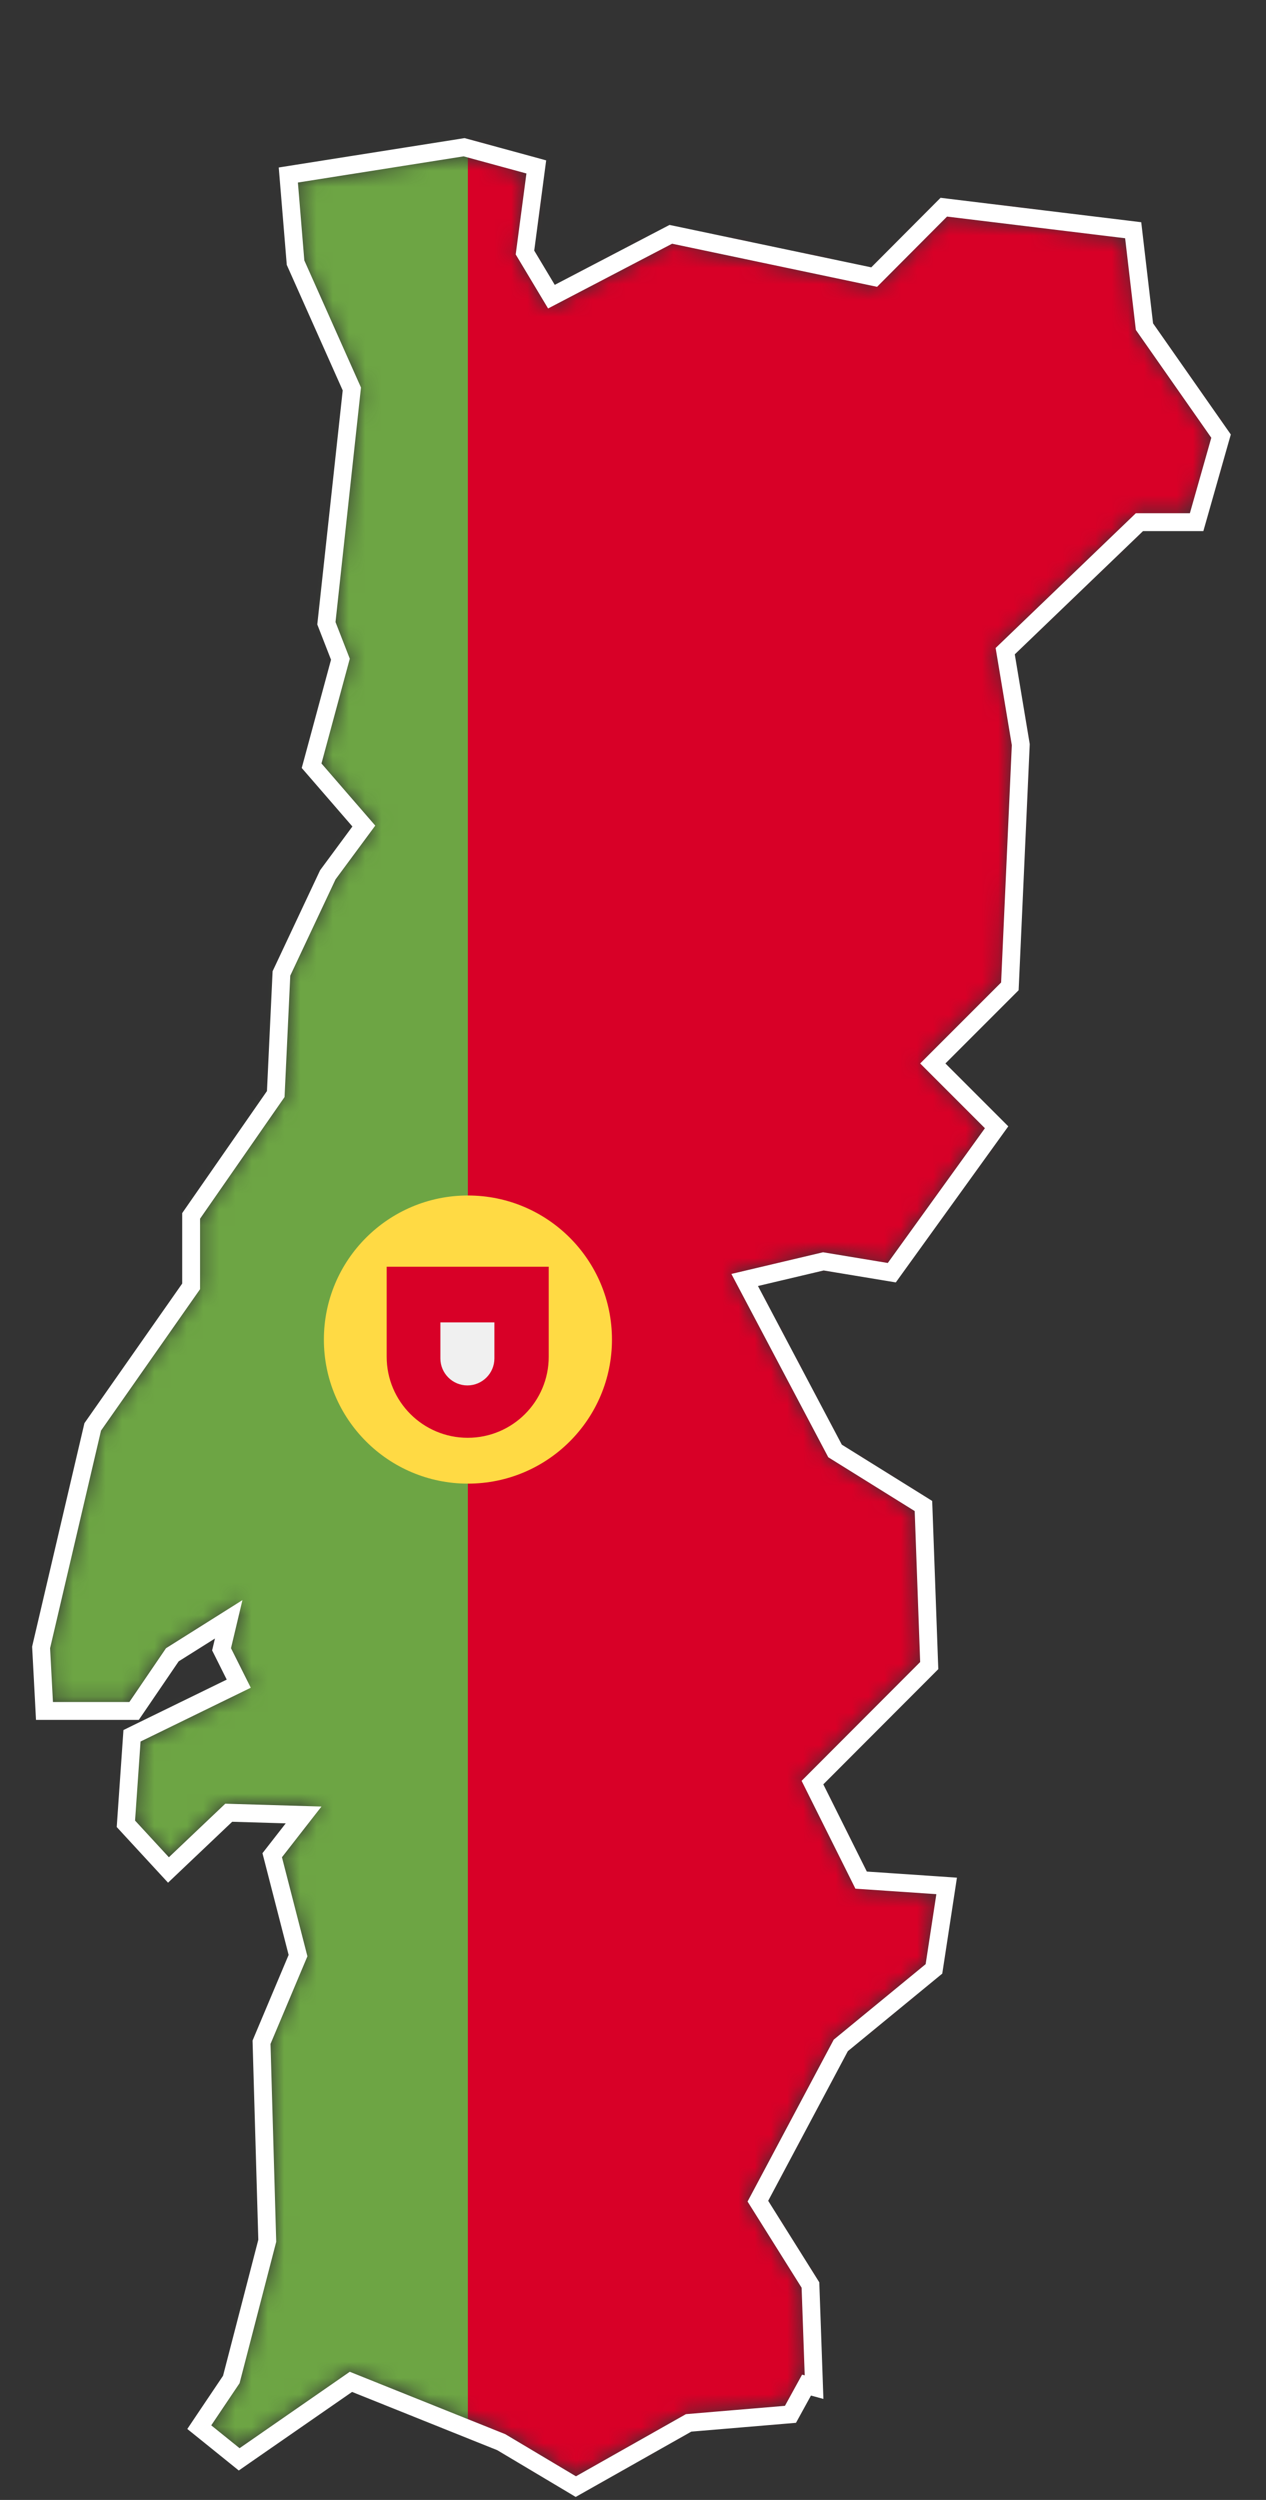
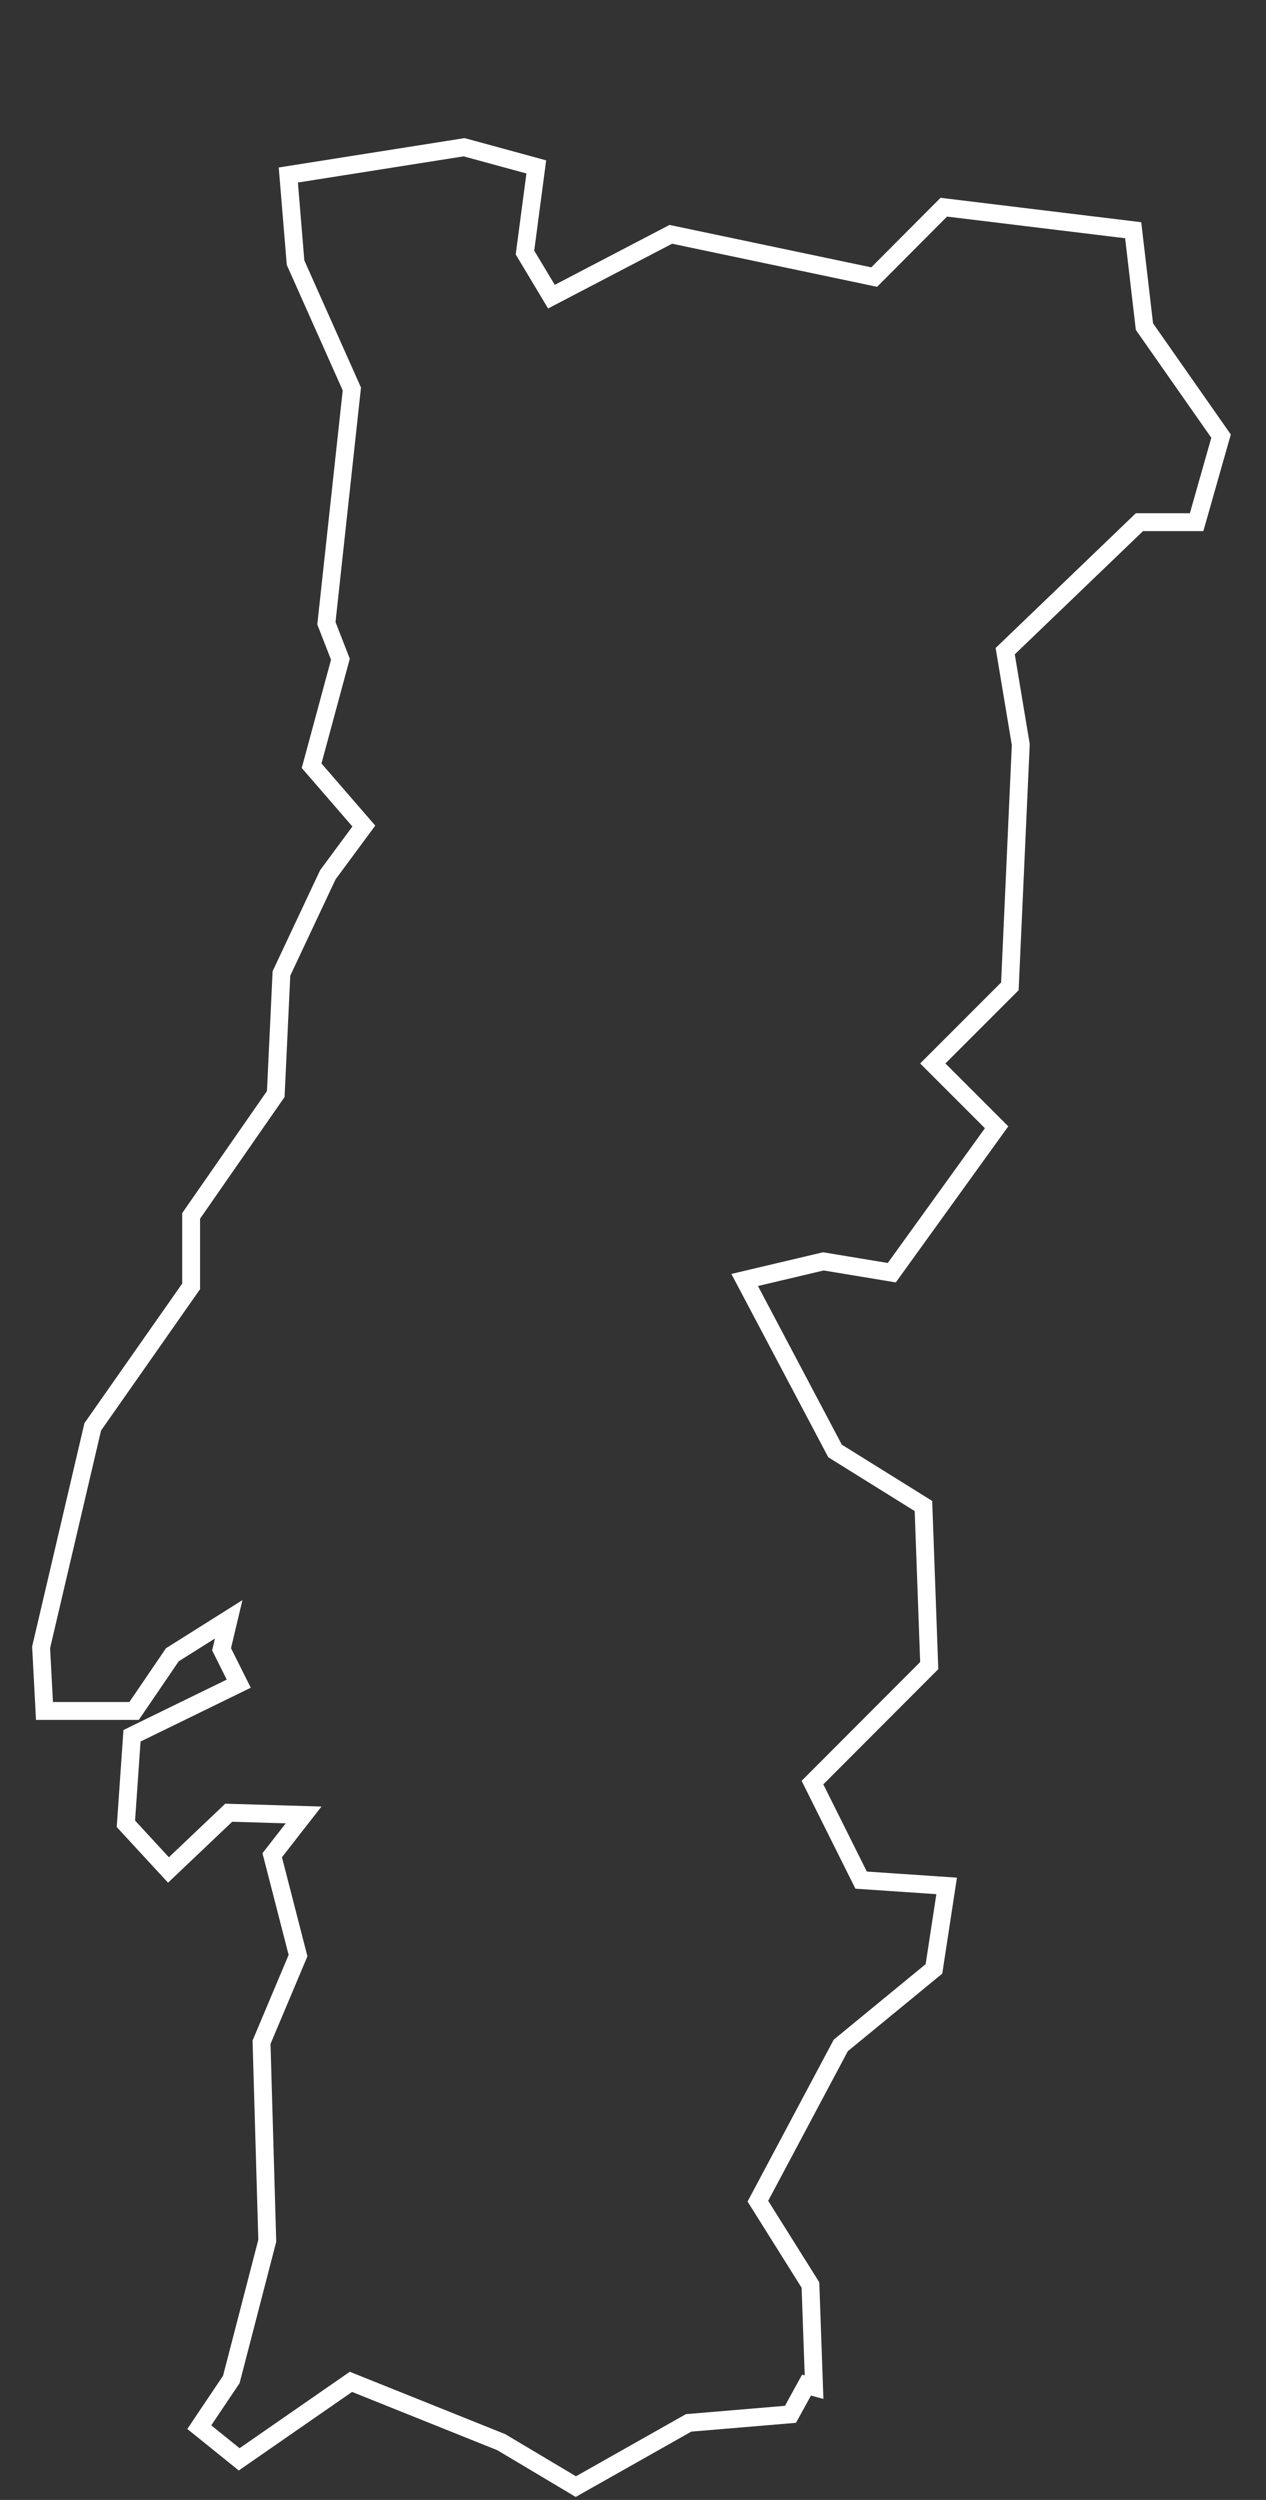
<svg xmlns="http://www.w3.org/2000/svg" width="78" height="154" viewBox="0 0 78 154" fill="none">
  <rect x="0" y="0" width="78" height="154" fill="#333333" stroke="none" />
  <g id="portugal-country-and-flag">
    <g id="Group 39592">
      <mask id="mask0_5029_211027" style="mask-type:alpha" maskUnits="userSpaceOnUse" x="3" y="9" width="72" height="144">
-         <path id="path166" fill-rule="evenodd" clip-rule="evenodd" d="M49.579 146.301L49.389 140.903L46.059 135.594L51.368 125.621L57.03 120.972L57.69 116.66L52.703 116.322L49.389 109.678L56.693 102.36L56.355 93.061L51.031 89.746L45.062 78.453L50.709 77.118L54.698 77.778L60.682 69.477L56.693 65.488L61.679 60.501L62.339 45.878L61.342 39.894L69.98 31.593H73.31L74.63 26.944L69.98 20.299L69.32 14.653L58.35 13.318L54.038 17.645L41.41 14.99L33.769 18.98L31.774 15.65L32.434 10.664L28.562 9.608L18.354 11.221L18.75 16.017L22.241 23.849L20.671 38.295L21.551 40.554L19.806 47.008L23.12 50.836L20.671 54.15L17.884 60.075L17.532 67.555L12.326 75.05V79.392L6.224 88.103L3.086 101.509L3.262 104.824H7.97L10.228 101.509L14.937 98.546L14.232 101.509L15.45 103.944L8.659 107.258L8.322 112.127L10.405 114.386L13.88 111.086L19.806 111.262L17.371 114.386L18.941 120.488L16.667 125.885L17.019 138.073L14.761 146.785L13.015 149.381L14.761 150.789L21.551 146.081L31.128 149.924L35.484 152.52L42.261 148.692L48.362 148.178L49.418 146.257L49.579 146.301Z" fill="#0058CB" />
-       </mask>
+         </mask>
      <g mask="url(#mask0_5029_211027)">
        <g id="Group 39590">
          <path id="Vector" d="M-46.5 82.453C-46.5 132.113 -15.156 174.449 28.825 190.768L38.869 82.452L28.825 -25.863C-15.156 -9.543 -46.5 32.792 -46.5 82.453Z" fill="#6DA544" />
-           <path id="Vector_2" d="M184.501 82.418C184.501 18.63 132.789 -33.082 69.001 -33.082C54.873 -33.082 41.339 -30.541 28.826 -25.898V190.734C41.339 195.377 54.873 197.918 69.001 197.918C132.789 197.918 184.501 146.206 184.501 82.418Z" fill="#D80027" />
          <g id="Group 39591">
            <path id="Vector_3" d="M28.83 91.394C33.731 91.394 37.704 87.42 37.704 82.519C37.704 77.618 33.731 73.644 28.83 73.644C23.928 73.644 19.955 77.618 19.955 82.519C19.955 87.42 23.928 91.394 28.83 91.394Z" fill="#FFDA44" />
-             <path id="Vector_4" d="M23.824 78.031V83.578C23.824 86.335 26.059 88.57 28.816 88.57C31.573 88.57 33.808 86.335 33.808 83.578V78.031H23.824Z" fill="#D80027" />
-             <path id="Vector_5" d="M28.797 85.344C27.879 85.344 27.133 84.597 27.133 83.68V81.461H30.461V83.68C30.461 84.597 29.714 85.344 28.797 85.344Z" fill="#F0F0F0" />
          </g>
        </g>
      </g>
    </g>
    <path id="path166_2" d="M50.129 146.305L50.155 147.051L49.691 146.925L48.844 148.467L48.702 148.725L48.408 148.75L42.426 149.253L35.755 153.022L35.477 153.179L35.203 153.015L30.884 150.441L21.621 146.725L15.074 151.264L14.736 151.499L14.415 151.24L12.67 149.832L12.278 149.516L12.559 149.097L14.252 146.579L16.467 138.034L16.117 125.924L16.114 125.805L16.16 125.695L18.362 120.468L16.839 114.547L16.771 114.285L16.937 114.072L18.705 111.803L14.093 111.666L10.783 114.809L10.379 115.193L10 114.782L7.918 112.524L7.757 112.349L7.773 112.113L8.111 107.244L8.133 106.927L8.418 106.787L14.71 103.716L13.741 101.778L13.651 101.599L13.697 101.405L14.09 99.752L10.618 101.937L8.425 105.157L8.261 105.397H7.97H3.262H2.74L2.713 104.876L2.537 101.561L2.533 101.483L2.55 101.407L5.689 88.001L5.713 87.898L5.774 87.811L11.776 79.242V75.074V74.901L11.874 74.76L16.99 67.395L17.335 60.073L17.34 59.964L17.387 59.865L20.174 53.94L20.197 53.891L20.229 53.847L22.416 50.886L19.39 47.391L19.198 47.17L19.275 46.888L20.973 40.609L20.159 38.519L20.11 38.393L20.125 38.26L21.678 23.961L18.247 16.264L18.209 16.179L18.202 16.086L17.806 11.29L17.764 10.781L18.268 10.701L28.476 9.088L28.593 9.069L28.706 9.1L32.579 10.156L33.042 10.283L32.979 10.759L32.344 15.556L33.974 18.275L41.155 14.526L41.33 14.435L41.523 14.475L53.859 17.069L57.96 12.953L58.15 12.763L58.416 12.796L69.387 14.13L69.817 14.183L69.867 14.613L70.511 20.121L75.081 26.652L75.231 26.866L75.159 27.117L73.839 31.767L73.725 32.166H73.31H70.202L61.932 40.113L62.882 45.811L62.891 45.868L62.889 45.926L62.229 60.549L62.219 60.762L62.068 60.913L57.471 65.511L61.071 69.111L61.402 69.442L61.128 69.822L55.144 78.123L54.945 78.4L54.608 78.344L50.728 77.702L45.88 78.848L51.448 89.381L56.646 92.617L56.894 92.772L56.905 93.064L57.242 102.363L57.251 102.602L57.082 102.772L50.057 109.81L53.055 115.818L57.727 116.134L58.324 116.175L58.234 116.766L57.574 121.078L57.542 121.286L57.379 121.42L51.802 126L46.694 135.595L49.855 140.635L49.933 140.76L49.938 140.908L50.129 146.305Z" stroke="white" stroke-width="1.1" />
  </g>
</svg>